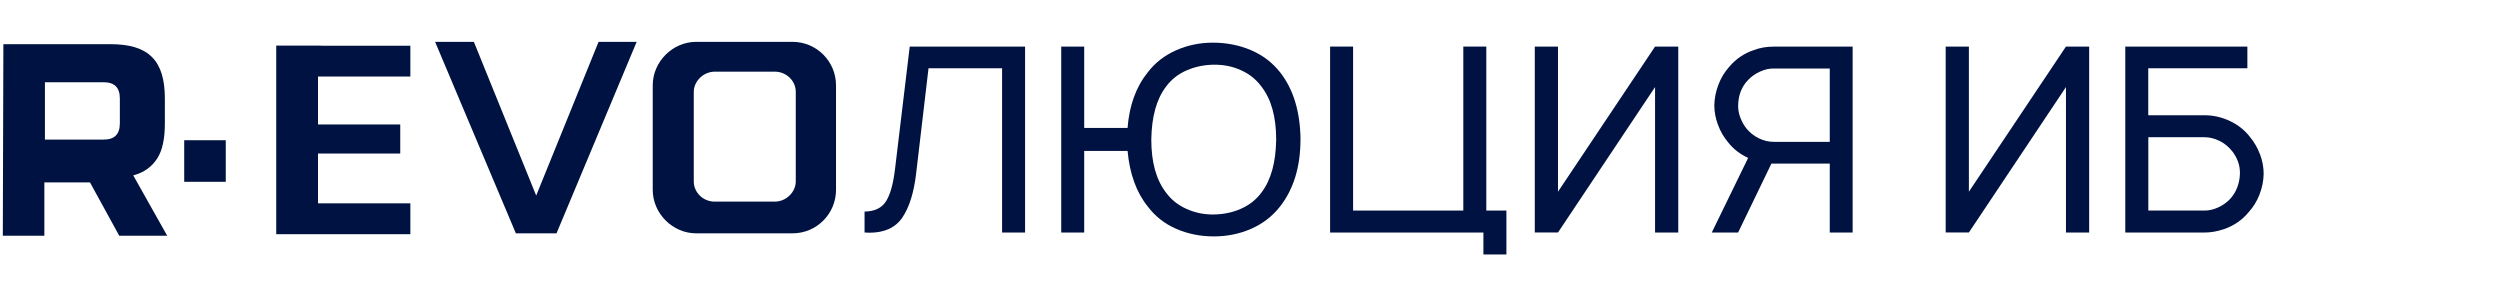
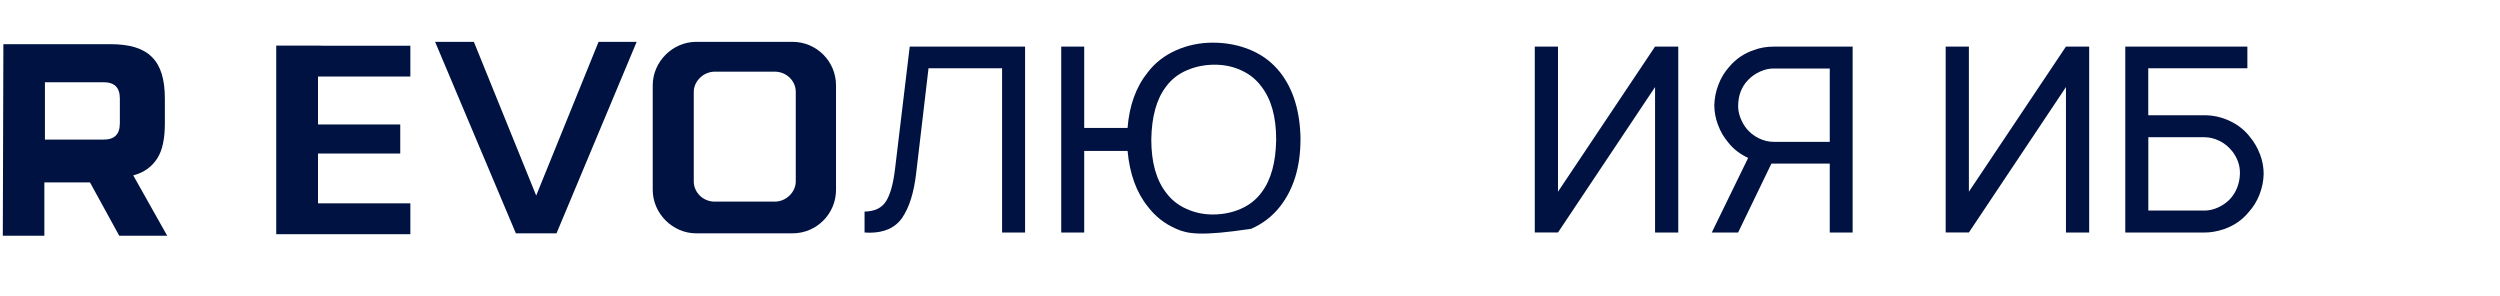
<svg xmlns="http://www.w3.org/2000/svg" width="869" height="103" viewBox="0 0 869 103" fill="none">
  <rect width="869" height="103" fill="white" />
  <path d="M356.317 80.831H348.325V23.73H322.754L318.454 60.257C317.685 66.911 316.085 72.005 313.697 75.559C311.312 79.113 307.482 80.89 302.217 80.89L300.519 80.811V73.545C304.051 73.486 306.536 72.281 308.016 69.912C309.497 67.543 310.501 63.831 311.113 58.737L316.224 16.188H356.317V80.831Z" fill="#001241" />
-   <path d="M452.042 48.511C452.042 57.968 449.676 65.708 444.961 71.769C442.277 75.185 438.923 77.772 434.916 79.529C430.912 81.286 426.57 82.175 421.916 82.175C417.259 82.175 412.821 81.286 408.814 79.529C404.81 77.772 401.514 75.185 398.949 71.769C395.003 66.853 392.676 60.436 391.945 52.459H376.87V80.832H368.882V16.189H376.87V44.463H391.945C392.538 36.684 394.865 30.247 398.949 25.153C401.514 21.797 404.81 19.25 408.814 17.473C412.821 15.716 417.063 14.827 421.559 14.827C426.355 14.827 430.774 15.696 434.839 17.433C438.904 19.171 442.277 21.738 444.98 25.153C449.576 31.017 451.945 38.797 452.064 48.491L452.042 48.511ZM443.6 48.511C443.6 40.672 441.903 34.532 438.489 30.109C436.693 27.661 434.366 25.765 431.485 24.462C428.624 23.139 425.528 22.488 422.251 22.488C418.778 22.488 415.544 23.139 412.563 24.423C409.564 25.706 407.156 27.602 405.302 30.129C402.007 34.433 400.31 40.574 400.191 48.53C400.191 56.369 401.891 62.509 405.302 66.932C407.098 69.38 409.445 71.276 412.348 72.579C415.248 73.902 418.305 74.554 421.54 74.554C425.013 74.554 428.228 73.922 431.228 72.619C434.208 71.335 436.635 69.44 438.489 66.912C441.784 62.608 443.48 56.468 443.6 48.511Z" fill="#001241" />
-   <path d="M523.625 73.19V88.452H515.633V80.831H462.344V16.188H470.336V73.19H508.649V16.188H516.641V73.19H523.644H523.625Z" fill="#001241" />
+   <path d="M452.042 48.511C452.042 57.968 449.676 65.708 444.961 71.769C442.277 75.185 438.923 77.772 434.916 79.529C417.259 82.175 412.821 81.286 408.814 79.529C404.81 77.772 401.514 75.185 398.949 71.769C395.003 66.853 392.676 60.436 391.945 52.459H376.87V80.832H368.882V16.189H376.87V44.463H391.945C392.538 36.684 394.865 30.247 398.949 25.153C401.514 21.797 404.81 19.25 408.814 17.473C412.821 15.716 417.063 14.827 421.559 14.827C426.355 14.827 430.774 15.696 434.839 17.433C438.904 19.171 442.277 21.738 444.98 25.153C449.576 31.017 451.945 38.797 452.064 48.491L452.042 48.511ZM443.6 48.511C443.6 40.672 441.903 34.532 438.489 30.109C436.693 27.661 434.366 25.765 431.485 24.462C428.624 23.139 425.528 22.488 422.251 22.488C418.778 22.488 415.544 23.139 412.563 24.423C409.564 25.706 407.156 27.602 405.302 30.129C402.007 34.433 400.31 40.574 400.191 48.53C400.191 56.369 401.891 62.509 405.302 66.932C407.098 69.38 409.445 71.276 412.348 72.579C415.248 73.902 418.305 74.554 421.54 74.554C425.013 74.554 428.228 73.922 431.228 72.619C434.208 71.335 436.635 69.44 438.489 66.912C441.784 62.608 443.48 56.468 443.6 48.511Z" fill="#001241" />
  <path d="M583.367 16.188V80.831H575.298V30.266L541.559 80.811H533.49V16.188H541.559V66.635L575.298 16.188H583.367Z" fill="#001241" />
  <path d="M644.017 80.833H636.025V56.864H615.742L604.162 80.833H595.008L607.654 54.889C604.793 53.566 602.446 51.75 600.65 49.42C599.151 47.623 597.985 45.609 597.158 43.358C596.328 41.108 595.893 38.857 595.893 36.586C595.955 34.138 596.428 31.749 597.335 29.399C598.224 27.069 599.485 24.996 601.104 23.2C603.431 20.455 606.312 18.5 609.707 17.375C611.796 16.605 614.046 16.21 616.434 16.21H643.978V80.853L644.017 80.833ZM636.025 23.812H616.473C614.915 23.812 613.357 24.167 611.757 24.898C610.18 25.608 608.819 26.576 607.673 27.761C605.346 30.149 604.181 33.21 604.181 36.922C604.181 38.245 604.439 39.568 604.95 40.91C605.465 42.253 606.135 43.477 606.962 44.543C608.166 46.044 609.607 47.209 611.304 48.038C613 48.867 614.738 49.302 616.473 49.302H636.025V23.812Z" fill="#001241" />
  <path d="M726.195 16.188V80.831H718.126V30.266L684.387 80.811H676.318V16.188H684.387V66.635L718.126 16.188H726.195Z" fill="#001241" />
  <path d="M785.586 53.623C786.414 55.835 786.848 58.105 786.848 60.455C786.79 62.903 786.317 65.292 785.409 67.602C784.521 69.912 783.256 71.946 781.641 73.743C779.371 76.487 776.491 78.462 773.018 79.666C770.688 80.436 768.441 80.831 766.288 80.831H738.747V16.188H781.187V23.73H746.736V40.059H766.288C769.349 40.059 772.288 40.73 775.129 42.073C777.971 43.416 780.279 45.252 782.075 47.601C783.572 49.398 784.737 51.392 785.567 53.623H785.586ZM775.818 52.458C774.615 50.958 773.176 49.793 771.48 48.964C769.78 48.135 768.046 47.7 766.311 47.7H746.758V73.19H766.311C767.869 73.19 769.426 72.835 771.026 72.104C772.603 71.393 773.964 70.426 775.11 69.241C776.233 68.037 777.122 66.635 777.714 65.016C778.306 63.397 778.602 61.758 778.602 60.08C778.602 57.335 777.675 54.788 775.818 52.439V52.458Z" fill="#001241" />
  <path d="M108.329 81.419L106.79 81.4H96.017V15.849H110.538L112.058 15.888H142.639V26.609H110.538V43.254H139.127V53.363H110.538V70.679H142.639V81.419H108.329Z" fill="#001241" />
  <path d="M179.317 81.105L151.241 14.547H164.717L186.38 67.975L208.064 14.547H221.303L193.444 81.105H179.317Z" fill="#001241" />
  <path d="M241.982 81.105C233.794 81.105 226.889 74.195 226.889 66.001V29.652C226.889 21.458 233.794 14.547 241.982 14.547H275.504C283.83 14.547 290.597 21.32 290.597 29.652V66.001C290.597 74.333 283.83 81.105 275.504 81.105H241.982ZM248.434 24.913C244.547 24.913 241.154 28.191 241.154 31.942V63.059C241.154 66.929 244.429 70.088 248.434 70.088H269.328C273.215 70.088 276.609 66.81 276.609 63.059V31.942C276.609 28.072 273.333 24.913 269.328 24.913H248.434Z" fill="#001241" />
  <path d="M1.174 15.355H38.385C45.093 15.355 49.769 16.777 52.827 19.837C55.886 22.897 57.306 27.577 57.306 34.29V42.839C57.306 48.131 56.497 52.198 54.662 55.061C52.827 57.904 50.183 59.938 46.316 60.964L58.115 81.933H41.443L31.282 63.413H15.419V81.933H0.976L1.174 15.375V15.355ZM41.66 34.29C41.66 30.42 39.825 28.584 35.958 28.584H15.616V48.526H35.958C39.825 48.526 41.66 46.689 41.66 42.819V34.27V34.29Z" fill="#001241" />
-   <path d="M78.475 48.743H64.033V63.196H78.475V48.743Z" fill="#001241" />
</svg>